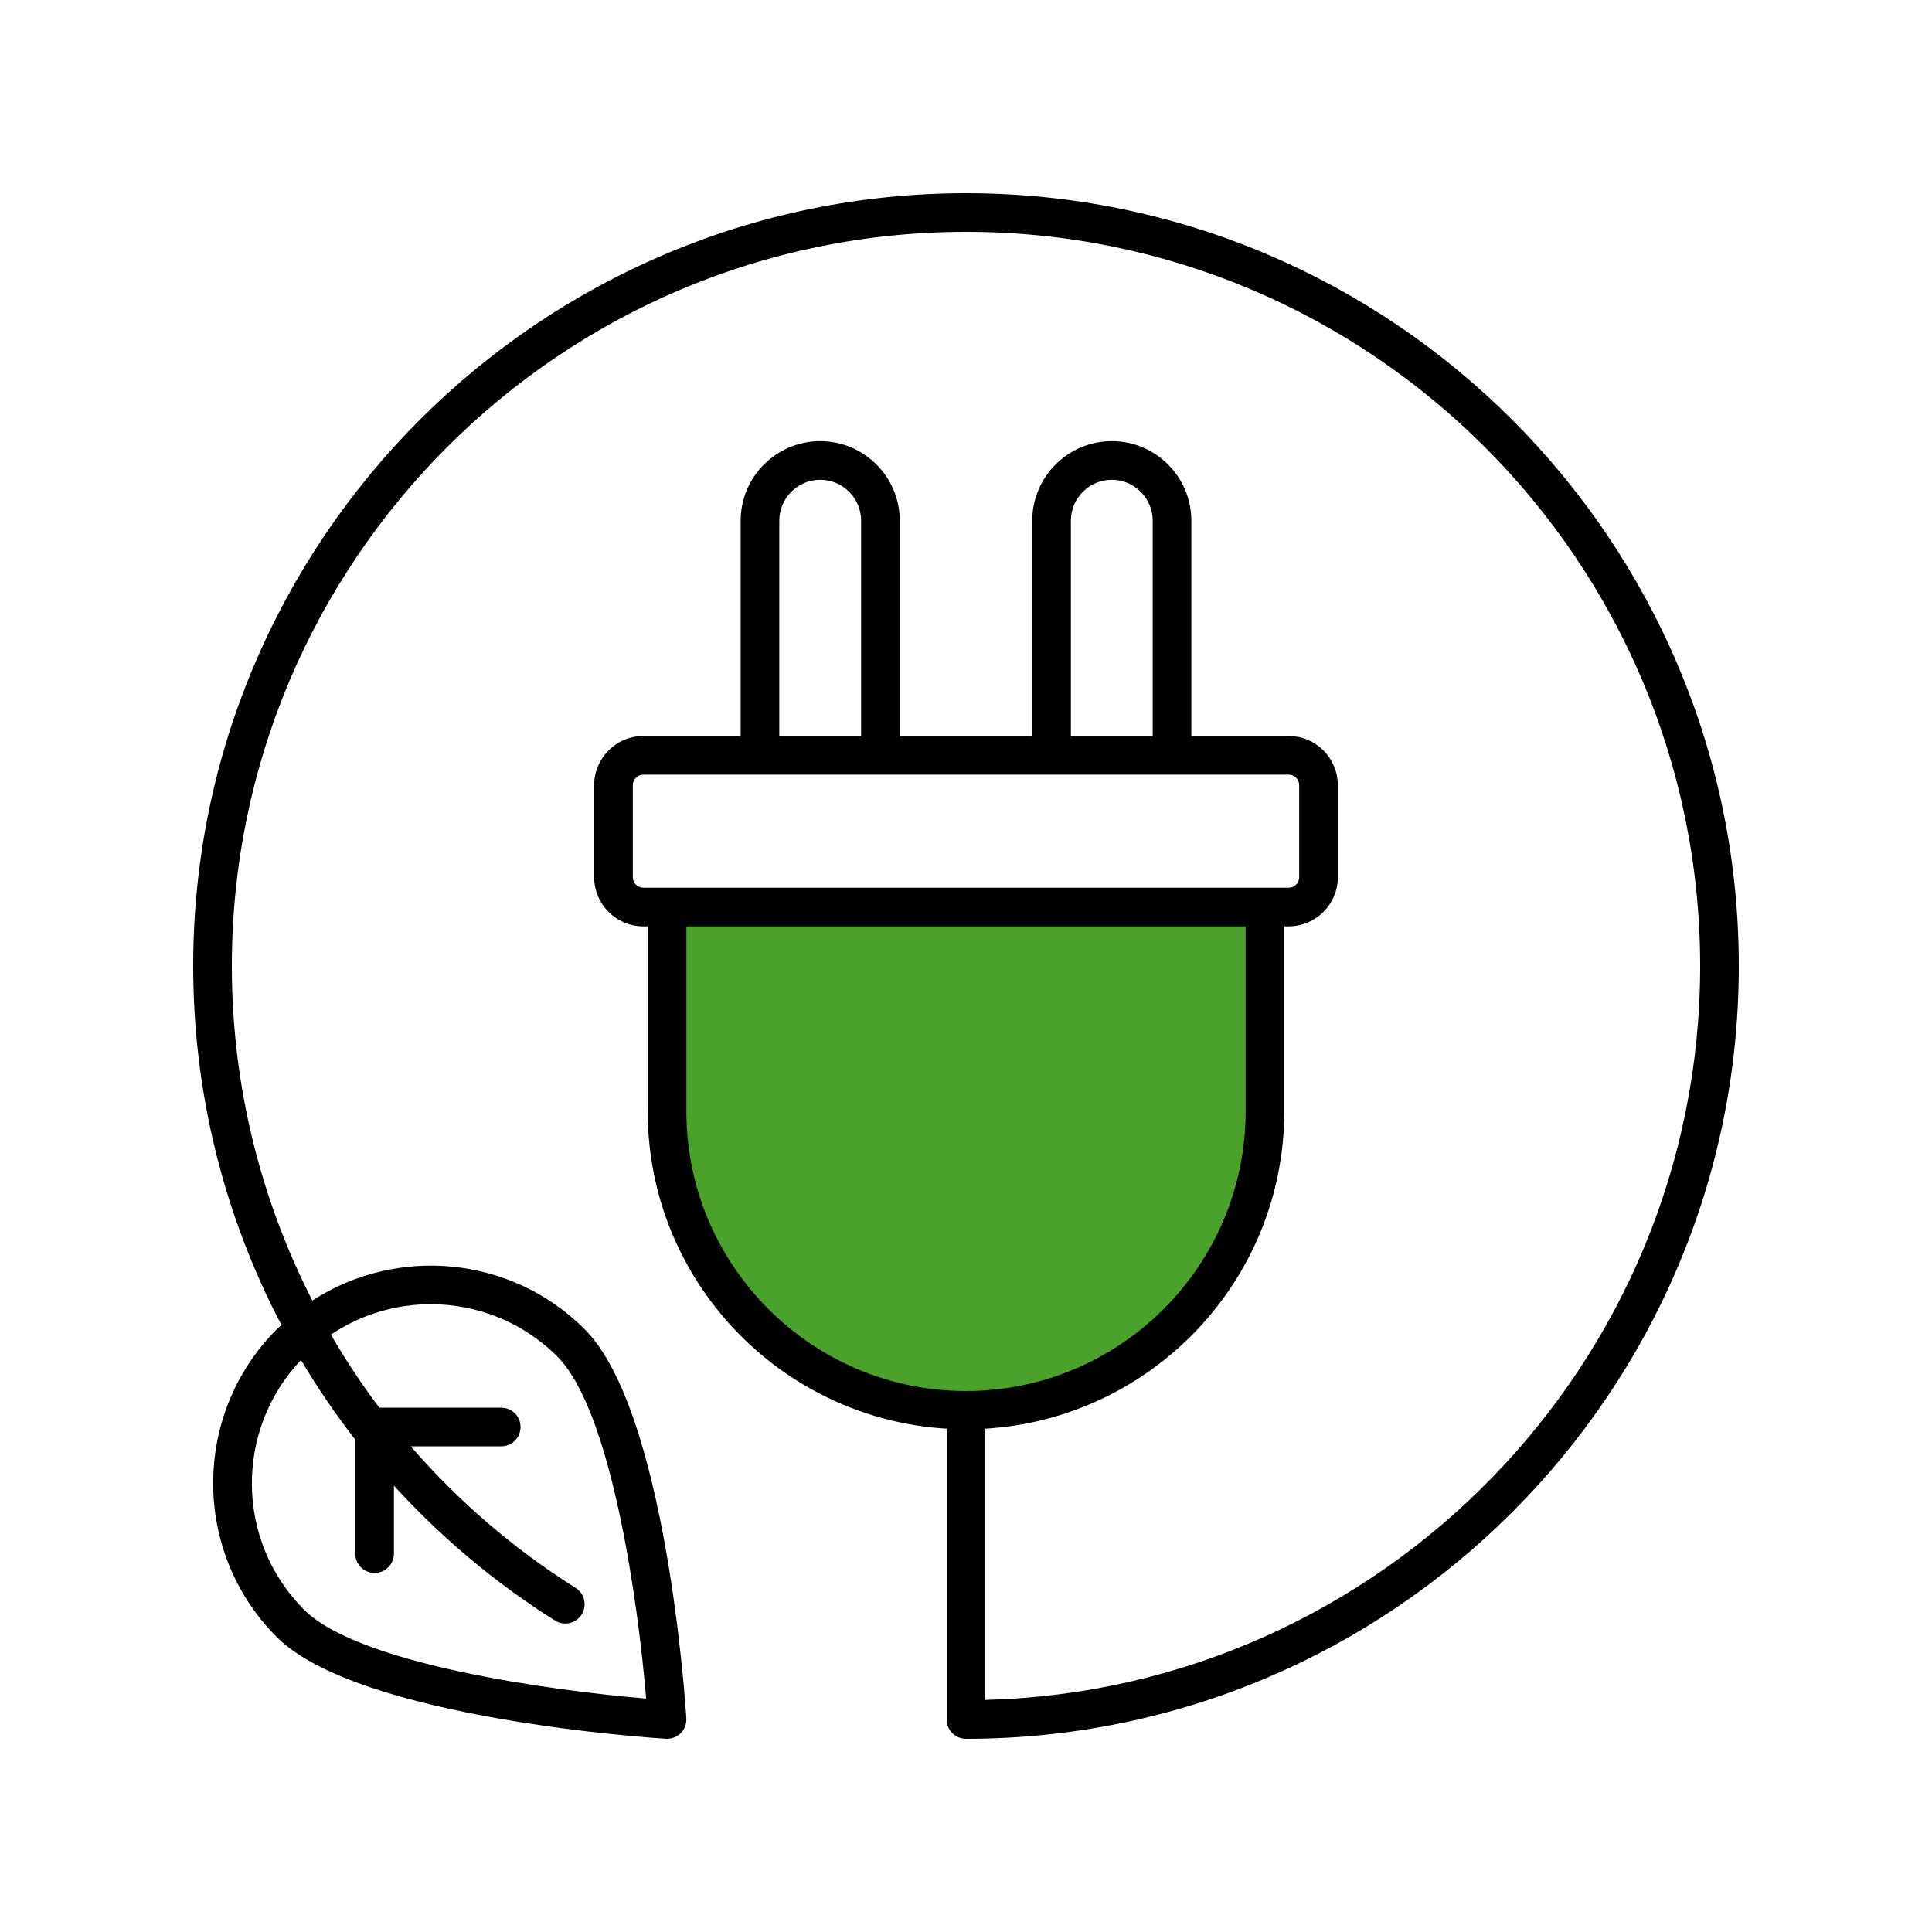
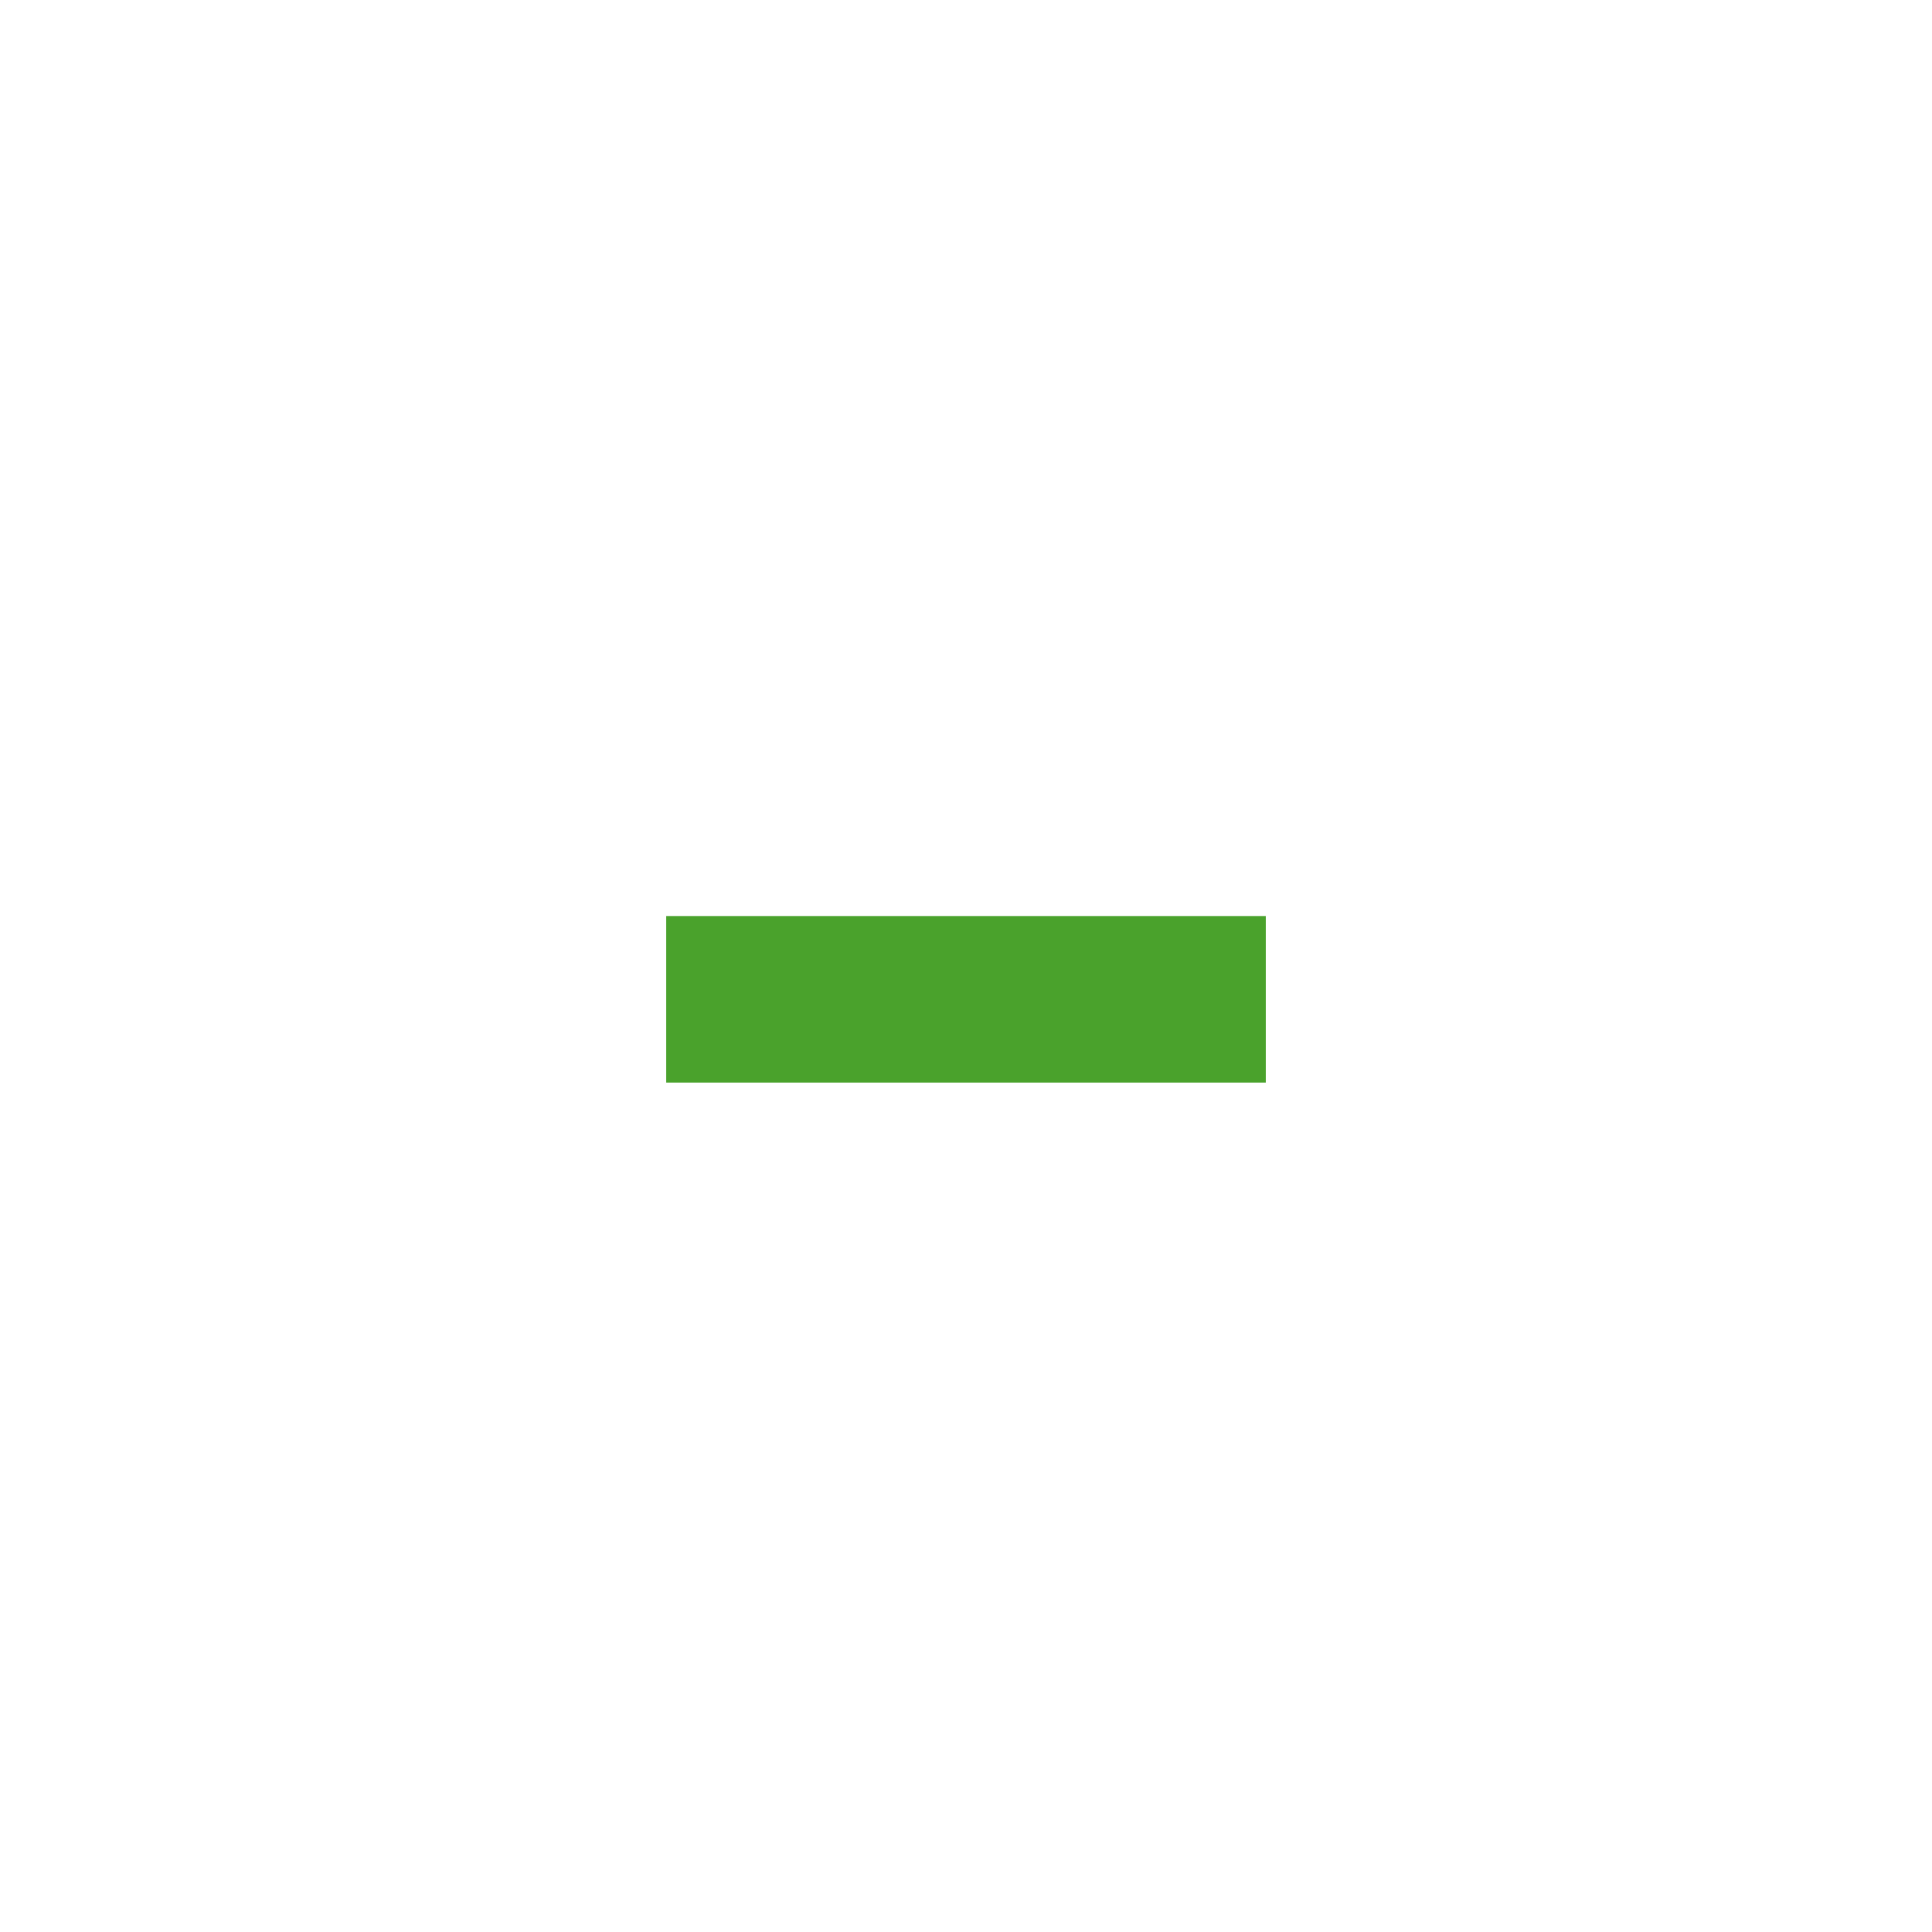
<svg xmlns="http://www.w3.org/2000/svg" width="116" height="116" viewBox="0 0 116 116" fill="none">
-   <path d="M76 64.5C76 69.672 74.104 74.632 70.728 78.289C67.352 81.945 62.774 84 58 84C53.226 84 48.648 81.945 45.272 78.289C41.896 74.632 40 69.672 40 64.5L58 64.5H76Z" fill="#4AA22C" />
  <rect x="40" y="55" width="36" height="10" fill="#4AA22C" />
-   <path d="M58 11.6C32.415 11.6 11.6 32.415 11.6 58C11.6 65.674 13.475 73.028 16.899 79.558C16.807 79.644 16.71 79.72 16.621 79.81C11.525 84.906 11.525 93.198 16.621 98.294C21.526 103.199 39.228 104.351 39.979 104.398C40.004 104.4 40.027 104.4 40.051 104.4C40.358 104.4 40.653 104.278 40.871 104.06C41.106 103.825 41.229 103.5 41.209 103.168C41.162 102.417 40.01 84.715 35.105 79.81C30.67 75.374 23.815 74.803 18.753 78.088C15.629 71.981 13.92 65.137 13.92 58C13.92 33.694 33.694 13.92 58 13.92C82.306 13.92 102.08 33.694 102.08 58C102.08 81.919 82.933 101.449 59.16 102.065V85.781C69.156 85.177 77.109 76.877 77.109 66.731V55.62H77.373C79.001 55.62 80.325 54.296 80.325 52.668V47.143C80.325 45.515 79.001 44.191 77.373 44.191H71.53V31.264C71.53 28.63 69.388 26.487 66.754 26.487C64.12 26.487 61.977 28.63 61.977 31.264V44.191H54.023V31.264C54.023 28.63 51.88 26.487 49.246 26.487C46.612 26.487 44.47 28.63 44.47 31.264V44.191H38.627C36.999 44.191 35.675 45.515 35.675 47.143V52.668C35.675 54.296 36.999 55.62 38.627 55.62H38.891V66.731C38.891 76.877 46.844 85.177 56.84 85.781V103.24C56.84 103.881 57.359 104.4 58 104.4C83.585 104.4 104.4 83.585 104.4 58C104.4 32.415 83.585 11.6 58 11.6ZM25.863 78.306C28.615 78.306 31.369 79.354 33.464 81.45C36.738 84.724 38.326 96.349 38.796 101.984C33.16 101.515 21.535 99.927 18.261 96.653C14.136 92.529 14.08 85.864 18.073 81.658C19.056 83.316 20.143 84.912 21.331 86.439V93.283C21.331 93.923 21.851 94.443 22.491 94.443C23.132 94.443 23.651 93.923 23.651 93.283V89.199C26.454 92.274 29.686 95.013 33.323 97.301C33.865 97.645 34.583 97.48 34.923 96.938C35.264 96.395 35.101 95.679 34.559 95.338C30.791 92.967 27.481 90.089 24.661 86.84H30.094C30.734 86.84 31.254 86.321 31.254 85.68C31.254 85.04 30.734 84.52 30.094 84.52H22.777C21.717 83.116 20.747 81.65 19.866 80.133C21.672 78.918 23.767 78.306 25.863 78.306ZM64.297 31.264C64.297 29.909 65.4 28.807 66.754 28.807C68.108 28.807 69.21 29.909 69.21 31.264V44.191H64.297V31.264ZM46.79 31.264C46.79 29.909 47.892 28.807 49.246 28.807C50.6 28.807 51.703 29.909 51.703 31.264V44.191H46.79V31.264ZM37.995 52.668V47.143C37.995 46.795 38.279 46.511 38.627 46.511H77.373C77.721 46.511 78.005 46.795 78.005 47.143V52.668C78.005 53.016 77.721 53.3 77.373 53.3H38.627C38.279 53.3 37.995 53.016 37.995 52.668ZM41.211 66.731V55.62H74.789V66.731C74.789 75.989 67.257 83.52 58 83.52C48.743 83.52 41.211 75.989 41.211 66.731Z" fill="black" />
</svg>